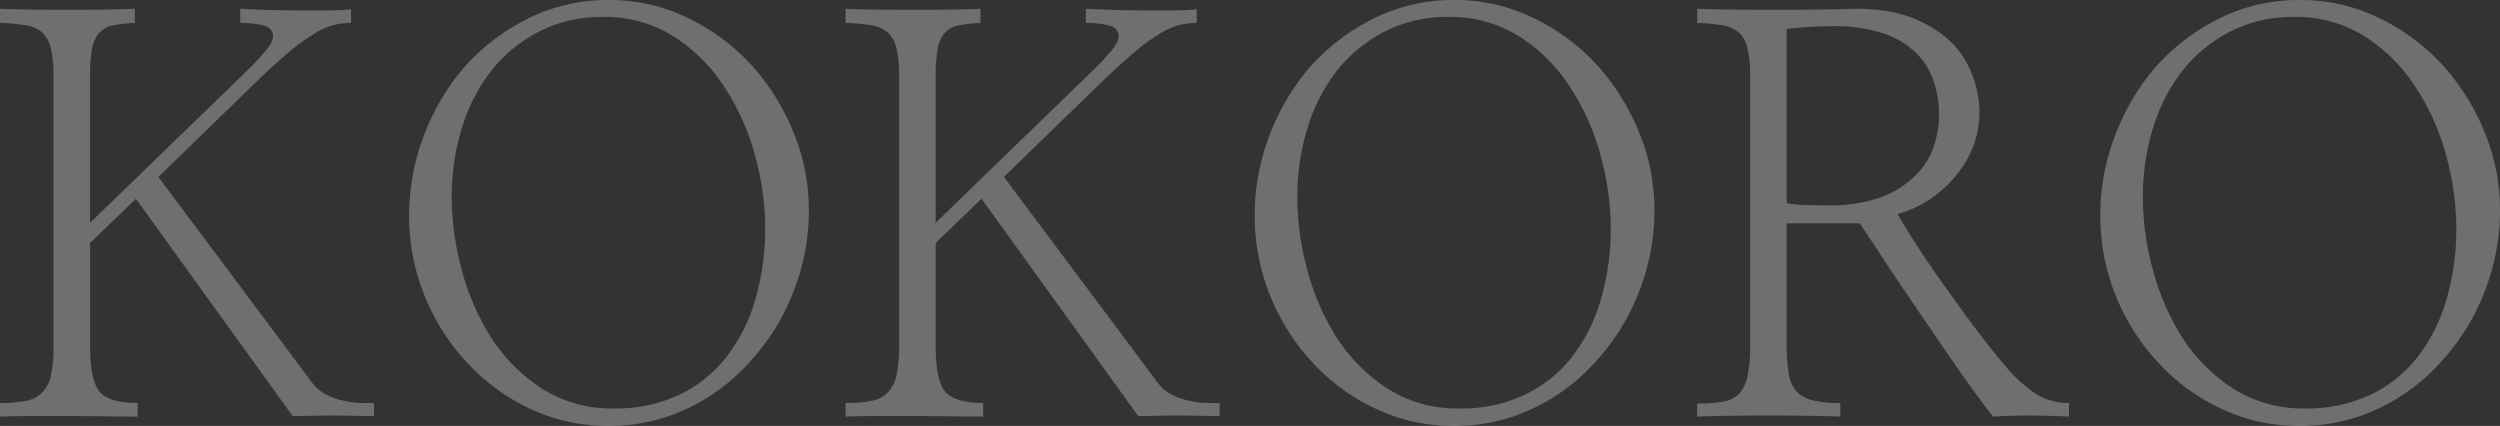
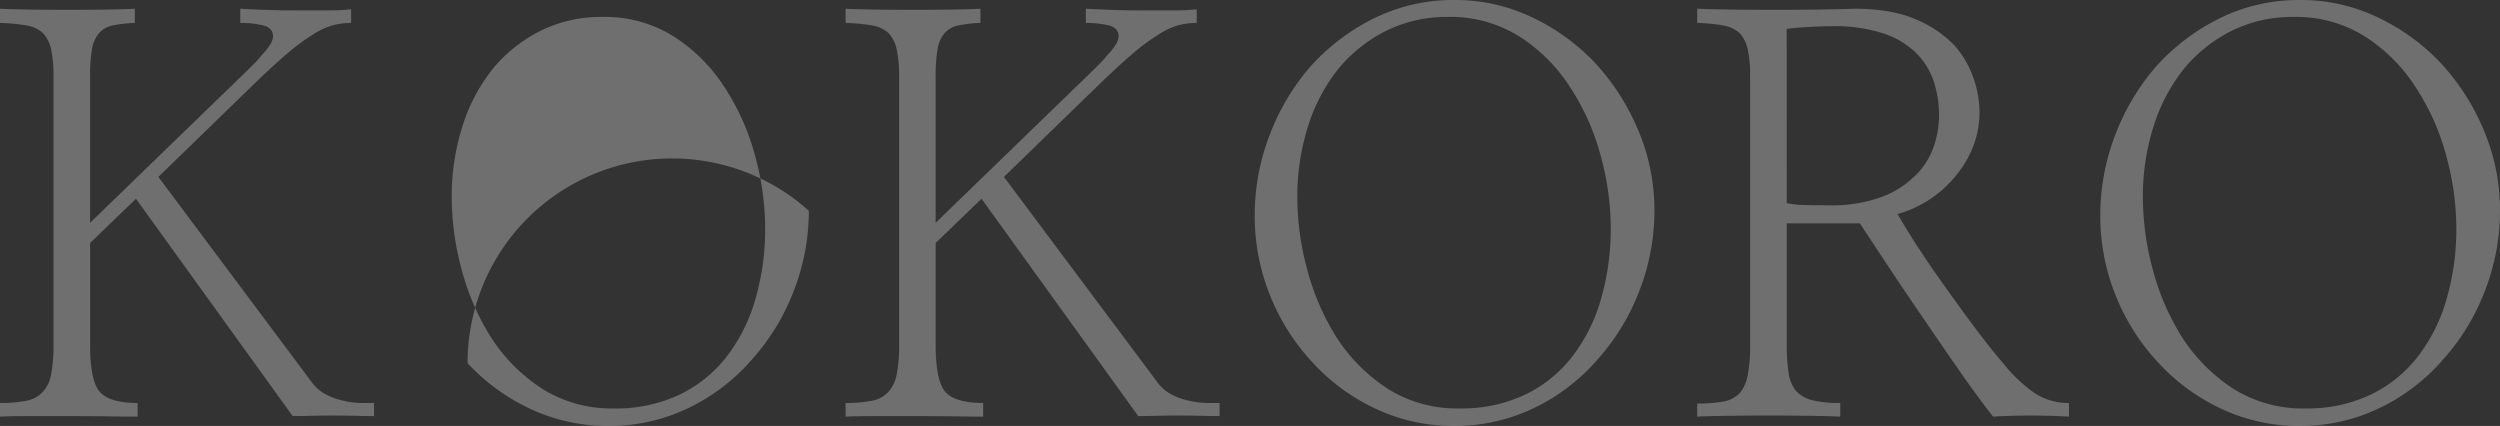
<svg xmlns="http://www.w3.org/2000/svg" width="648.309" height="110.449" viewBox="0 0 648.309 110.449">
  <rect x="0" y="0" width="648.309" height="110.449" fill="#333333" stroke="none" />
-   <path id="kokoro" d="M85.386-10.054A10.542,10.542,0,0,0,89.209-6.8,17.218,17.218,0,0,0,93.74-5.239a19.562,19.562,0,0,0,4.46.566h3.328v3.4q-1.982,0-4.814-.071t-5.806-.071q-2.974,0-5.806.071t-4.673.071L39.79-57.632,27.9-46.162v26.338q0,9.629,2.62,12.39t9.7,2.761v3.54q-2.832,0-7.646-.071T22.515-1.274H12.249q-4.885,0-7.717.142v-3.54a33.848,33.848,0,0,0,6.8-.566A7.737,7.737,0,0,0,15.576-7.5a8.885,8.885,0,0,0,2.195-4.531,38.477,38.477,0,0,0,.637-7.788V-89.209a32.6,32.6,0,0,0-.637-7.222,8.682,8.682,0,0,0-2.195-4.248,8.443,8.443,0,0,0-4.248-1.912,47.654,47.654,0,0,0-6.8-.637v-3.682q2.69.142,7.576.212t10.125.071q5.239,0,9.983-.071t7.292-.212v3.682a33.7,33.7,0,0,0-5.664.637,6.461,6.461,0,0,0-3.54,1.912,8.443,8.443,0,0,0-1.912,4.248,41.65,41.65,0,0,0-.5,7.222V-51.4L68.818-91.05l1.7-1.7a25.807,25.807,0,0,0,2.124-2.407,12.975,12.975,0,0,0,1.912-2.407,4.356,4.356,0,0,0,.779-2.124q0-2.266-2.549-2.9a24.691,24.691,0,0,0-5.947-.637v-3.682q2.549.142,6.443.283t8.142.142h7.93a55.353,55.353,0,0,0,6.23-.283v3.54a18.486,18.486,0,0,0-4.885.637,18.835,18.835,0,0,0-5.168,2.478,51.629,51.629,0,0,0-6.584,4.885q-3.752,3.186-8.85,8.142L45.6-63.3Zm128.9-44.463a57.326,57.326,0,0,1-3.823,20.532A57.039,57.039,0,0,1,199.7-16.143,51.137,51.137,0,0,1,183.272-3.469a47.084,47.084,0,0,1-21.1,4.744,46.847,46.847,0,0,1-20.037-4.39A51.914,51.914,0,0,1,125.782-15.01a55.757,55.757,0,0,1-11.116-17.417,55.041,55.041,0,0,1-4.036-20.957,57.709,57.709,0,0,1,3.752-20.461,59.409,59.409,0,0,1,10.549-17.913,55,55,0,0,1,16.5-12.6,46.384,46.384,0,0,1,21.169-4.814,45.909,45.909,0,0,1,19.9,4.46,54.609,54.609,0,0,1,16.5,11.965,59.365,59.365,0,0,1,11.116,17.417A53.061,53.061,0,0,1,214.283-54.517Zm-11.328,4.248a71.448,71.448,0,0,0-2.549-18.267,60.893,60.893,0,0,0-7.788-17.7,43.5,43.5,0,0,0-13.1-13.311,33.467,33.467,0,0,0-18.762-5.239,35.412,35.412,0,0,0-15.93,3.54,38.177,38.177,0,0,0-12.39,9.771,45.678,45.678,0,0,0-7.93,14.868,60.137,60.137,0,0,0-2.832,18.833,71.932,71.932,0,0,0,2.549,18.408,63.213,63.213,0,0,0,7.646,17.7A44.583,44.583,0,0,0,145.04-8.425a33.718,33.718,0,0,0,18.833,5.168,38.279,38.279,0,0,0,16.638-3.469,34.213,34.213,0,0,0,12.249-9.7,44.207,44.207,0,0,0,7.576-14.868A65.159,65.159,0,0,0,202.955-50.269Zm101.71,40.215A10.542,10.542,0,0,0,308.487-6.8a17.218,17.218,0,0,0,4.531,1.558,19.562,19.562,0,0,0,4.46.566h3.328v3.4q-1.982,0-4.814-.071t-5.806-.071q-2.974,0-5.806.071t-4.673.071l-40.64-56.357-11.895,11.47v26.338q0,9.629,2.62,12.39t9.7,2.761v3.54q-2.832,0-7.646-.071t-10.054-.071H231.527q-4.885,0-7.717.142v-3.54a33.848,33.848,0,0,0,6.8-.566A7.737,7.737,0,0,0,234.855-7.5a8.885,8.885,0,0,0,2.195-4.531,38.477,38.477,0,0,0,.637-7.788V-89.209a32.6,32.6,0,0,0-.637-7.222,8.682,8.682,0,0,0-2.195-4.248,8.443,8.443,0,0,0-4.248-1.912,47.654,47.654,0,0,0-6.8-.637v-3.682q2.69.142,7.576.212t10.125.071q5.239,0,9.983-.071t7.292-.212v3.682a33.7,33.7,0,0,0-5.664.637,6.461,6.461,0,0,0-3.54,1.912,8.443,8.443,0,0,0-1.912,4.248,41.65,41.65,0,0,0-.5,7.222V-51.4L288.1-91.05l1.7-1.7a25.805,25.805,0,0,0,2.124-2.407,12.975,12.975,0,0,0,1.912-2.407,4.356,4.356,0,0,0,.779-2.124q0-2.266-2.549-2.9a24.691,24.691,0,0,0-5.947-.637v-3.682q2.549.142,6.443.283t8.142.142h7.93a55.353,55.353,0,0,0,6.23-.283v3.54a18.486,18.486,0,0,0-4.885.637,18.835,18.835,0,0,0-5.168,2.478,51.628,51.628,0,0,0-6.584,4.885q-3.752,3.186-8.85,8.142L264.874-63.3Zm128.9-44.463a57.326,57.326,0,0,1-3.823,20.532,57.039,57.039,0,0,1-10.762,17.842A51.137,51.137,0,0,1,402.551-3.469a47.084,47.084,0,0,1-21.1,4.744,46.847,46.847,0,0,1-20.037-4.39A51.913,51.913,0,0,1,345.06-15.01a55.757,55.757,0,0,1-11.116-17.417,55.041,55.041,0,0,1-4.036-20.957,57.709,57.709,0,0,1,3.752-20.461,59.409,59.409,0,0,1,10.549-17.913,55,55,0,0,1,16.5-12.6,46.384,46.384,0,0,1,21.169-4.814,45.909,45.909,0,0,1,19.9,4.46,54.609,54.609,0,0,1,16.5,11.965,59.365,59.365,0,0,1,11.116,17.417A53.061,53.061,0,0,1,433.561-54.517Zm-11.328,4.248a71.448,71.448,0,0,0-2.549-18.267,60.894,60.894,0,0,0-7.788-17.7,43.5,43.5,0,0,0-13.1-13.311,33.467,33.467,0,0,0-18.762-5.239,35.412,35.412,0,0,0-15.93,3.54,38.177,38.177,0,0,0-12.39,9.771,45.679,45.679,0,0,0-7.93,14.868,60.137,60.137,0,0,0-2.832,18.833A71.932,71.932,0,0,0,343.5-39.365a63.213,63.213,0,0,0,7.646,17.7,44.583,44.583,0,0,0,13.169,13.24,33.718,33.718,0,0,0,18.833,5.168,38.279,38.279,0,0,0,16.638-3.469,34.213,34.213,0,0,0,12.249-9.7,44.207,44.207,0,0,0,7.576-14.868A65.159,65.159,0,0,0,422.233-50.269Zm45.635-.991v31.294a46.7,46.7,0,0,0,.5,7.576,9.577,9.577,0,0,0,1.912,4.6,8.546,8.546,0,0,0,4.248,2.407,29.448,29.448,0,0,0,7.222.708v3.54q-2.832-.142-7.93-.212T463.2-1.416q-5.522,0-10.691.071t-7.859.212v-3.4a37.327,37.327,0,0,0,6.726-.5,7.778,7.778,0,0,0,4.177-2.053,9.87,9.87,0,0,0,2.195-4.744,41.4,41.4,0,0,0,.637-8.142V-89.351a31.783,31.783,0,0,0-.637-7.08,8.682,8.682,0,0,0-2.195-4.248,8.443,8.443,0,0,0-4.248-1.912,46.822,46.822,0,0,0-6.655-.637v-3.682q3.54.142,8.921.212t11.187.071q5.806,0,11.328-.071t9.346-.212q9.629,0,15.93,2.761a29.624,29.624,0,0,1,9.983,6.726,25.184,25.184,0,0,1,5.027,8.708,27.61,27.61,0,0,1,1.487,8.425,24.6,24.6,0,0,1-1.77,9.417,27.406,27.406,0,0,1-4.744,7.717,29.059,29.059,0,0,1-6.8,5.947,29.63,29.63,0,0,1-7.93,3.54q2.69,4.673,6.3,10.125t7.434,10.691q3.823,5.381,7.434,10.125t6.3,7.859a38.652,38.652,0,0,0,7.5,7.222,15.754,15.754,0,0,0,9.487,2.974v3.54q-5.1-.283-10.125-.283t-9.558.283q-4.106-5.239-8.638-11.753t-9.062-13.169q-4.673-6.8-8.992-13.311T486.843-51.26Zm0-5.239a25.637,25.637,0,0,0,5.239.5q3.54.071,5.664.071a38.165,38.165,0,0,0,13.381-2.053A24.528,24.528,0,0,0,501-63.437a19.072,19.072,0,0,0,4.885-7.434,24.969,24.969,0,0,0,1.487-8.425,27.238,27.238,0,0,0-1.487-9.062,18.516,18.516,0,0,0-4.744-7.363,22.5,22.5,0,0,0-8.5-4.885,40.632,40.632,0,0,0-12.886-1.77q-3.257,0-6.584.212t-5.31.5ZM652.84-54.517a57.326,57.326,0,0,1-3.823,20.532,57.039,57.039,0,0,1-10.762,17.842A51.137,51.137,0,0,1,621.829-3.469a47.084,47.084,0,0,1-21.1,4.744,46.847,46.847,0,0,1-20.037-4.39A51.914,51.914,0,0,1,564.339-15.01a55.758,55.758,0,0,1-11.116-17.417,55.041,55.041,0,0,1-4.036-20.957,57.709,57.709,0,0,1,3.752-20.461,59.409,59.409,0,0,1,10.549-17.913,55,55,0,0,1,16.5-12.6,46.384,46.384,0,0,1,21.169-4.814,45.909,45.909,0,0,1,19.9,4.46,54.609,54.609,0,0,1,16.5,11.965,59.365,59.365,0,0,1,11.116,17.417A53.061,53.061,0,0,1,652.84-54.517Zm-11.328,4.248a71.448,71.448,0,0,0-2.549-18.267,60.893,60.893,0,0,0-7.788-17.7,43.5,43.5,0,0,0-13.1-13.311,33.467,33.467,0,0,0-18.762-5.239,35.412,35.412,0,0,0-15.93,3.54,38.177,38.177,0,0,0-12.39,9.771,45.678,45.678,0,0,0-7.93,14.868,60.138,60.138,0,0,0-2.832,18.833,71.932,71.932,0,0,0,2.549,18.408,63.213,63.213,0,0,0,7.646,17.7A44.583,44.583,0,0,0,583.6-8.425,33.718,33.718,0,0,0,602.43-3.257a38.279,38.279,0,0,0,16.638-3.469,34.213,34.213,0,0,0,12.249-9.7,44.207,44.207,0,0,0,7.576-14.868A65.16,65.16,0,0,0,641.512-50.269Z" transform="translate(-4.531 109.175)" fill="#fff" opacity="0.295" />
+   <path id="kokoro" d="M85.386-10.054A10.542,10.542,0,0,0,89.209-6.8,17.218,17.218,0,0,0,93.74-5.239a19.562,19.562,0,0,0,4.46.566h3.328v3.4q-1.982,0-4.814-.071t-5.806-.071q-2.974,0-5.806.071t-4.673.071L39.79-57.632,27.9-46.162v26.338q0,9.629,2.62,12.39t9.7,2.761v3.54q-2.832,0-7.646-.071T22.515-1.274H12.249q-4.885,0-7.717.142v-3.54a33.848,33.848,0,0,0,6.8-.566A7.737,7.737,0,0,0,15.576-7.5a8.885,8.885,0,0,0,2.195-4.531,38.477,38.477,0,0,0,.637-7.788V-89.209a32.6,32.6,0,0,0-.637-7.222,8.682,8.682,0,0,0-2.195-4.248,8.443,8.443,0,0,0-4.248-1.912,47.654,47.654,0,0,0-6.8-.637v-3.682q2.69.142,7.576.212t10.125.071q5.239,0,9.983-.071t7.292-.212v3.682a33.7,33.7,0,0,0-5.664.637,6.461,6.461,0,0,0-3.54,1.912,8.443,8.443,0,0,0-1.912,4.248,41.65,41.65,0,0,0-.5,7.222V-51.4L68.818-91.05l1.7-1.7a25.807,25.807,0,0,0,2.124-2.407,12.975,12.975,0,0,0,1.912-2.407,4.356,4.356,0,0,0,.779-2.124q0-2.266-2.549-2.9a24.691,24.691,0,0,0-5.947-.637v-3.682q2.549.142,6.443.283t8.142.142h7.93a55.353,55.353,0,0,0,6.23-.283v3.54a18.486,18.486,0,0,0-4.885.637,18.835,18.835,0,0,0-5.168,2.478,51.629,51.629,0,0,0-6.584,4.885q-3.752,3.186-8.85,8.142L45.6-63.3Zm128.9-44.463a57.326,57.326,0,0,1-3.823,20.532A57.039,57.039,0,0,1,199.7-16.143,51.137,51.137,0,0,1,183.272-3.469a47.084,47.084,0,0,1-21.1,4.744,46.847,46.847,0,0,1-20.037-4.39A51.914,51.914,0,0,1,125.782-15.01A53.061,53.061,0,0,1,214.283-54.517Zm-11.328,4.248a71.448,71.448,0,0,0-2.549-18.267,60.893,60.893,0,0,0-7.788-17.7,43.5,43.5,0,0,0-13.1-13.311,33.467,33.467,0,0,0-18.762-5.239,35.412,35.412,0,0,0-15.93,3.54,38.177,38.177,0,0,0-12.39,9.771,45.678,45.678,0,0,0-7.93,14.868,60.137,60.137,0,0,0-2.832,18.833,71.932,71.932,0,0,0,2.549,18.408,63.213,63.213,0,0,0,7.646,17.7A44.583,44.583,0,0,0,145.04-8.425a33.718,33.718,0,0,0,18.833,5.168,38.279,38.279,0,0,0,16.638-3.469,34.213,34.213,0,0,0,12.249-9.7,44.207,44.207,0,0,0,7.576-14.868A65.159,65.159,0,0,0,202.955-50.269Zm101.71,40.215A10.542,10.542,0,0,0,308.487-6.8a17.218,17.218,0,0,0,4.531,1.558,19.562,19.562,0,0,0,4.46.566h3.328v3.4q-1.982,0-4.814-.071t-5.806-.071q-2.974,0-5.806.071t-4.673.071l-40.64-56.357-11.895,11.47v26.338q0,9.629,2.62,12.39t9.7,2.761v3.54q-2.832,0-7.646-.071t-10.054-.071H231.527q-4.885,0-7.717.142v-3.54a33.848,33.848,0,0,0,6.8-.566A7.737,7.737,0,0,0,234.855-7.5a8.885,8.885,0,0,0,2.195-4.531,38.477,38.477,0,0,0,.637-7.788V-89.209a32.6,32.6,0,0,0-.637-7.222,8.682,8.682,0,0,0-2.195-4.248,8.443,8.443,0,0,0-4.248-1.912,47.654,47.654,0,0,0-6.8-.637v-3.682q2.69.142,7.576.212t10.125.071q5.239,0,9.983-.071t7.292-.212v3.682a33.7,33.7,0,0,0-5.664.637,6.461,6.461,0,0,0-3.54,1.912,8.443,8.443,0,0,0-1.912,4.248,41.65,41.65,0,0,0-.5,7.222V-51.4L288.1-91.05l1.7-1.7a25.805,25.805,0,0,0,2.124-2.407,12.975,12.975,0,0,0,1.912-2.407,4.356,4.356,0,0,0,.779-2.124q0-2.266-2.549-2.9a24.691,24.691,0,0,0-5.947-.637v-3.682q2.549.142,6.443.283t8.142.142h7.93a55.353,55.353,0,0,0,6.23-.283v3.54a18.486,18.486,0,0,0-4.885.637,18.835,18.835,0,0,0-5.168,2.478,51.628,51.628,0,0,0-6.584,4.885q-3.752,3.186-8.85,8.142L264.874-63.3Zm128.9-44.463a57.326,57.326,0,0,1-3.823,20.532,57.039,57.039,0,0,1-10.762,17.842A51.137,51.137,0,0,1,402.551-3.469a47.084,47.084,0,0,1-21.1,4.744,46.847,46.847,0,0,1-20.037-4.39A51.913,51.913,0,0,1,345.06-15.01a55.757,55.757,0,0,1-11.116-17.417,55.041,55.041,0,0,1-4.036-20.957,57.709,57.709,0,0,1,3.752-20.461,59.409,59.409,0,0,1,10.549-17.913,55,55,0,0,1,16.5-12.6,46.384,46.384,0,0,1,21.169-4.814,45.909,45.909,0,0,1,19.9,4.46,54.609,54.609,0,0,1,16.5,11.965,59.365,59.365,0,0,1,11.116,17.417A53.061,53.061,0,0,1,433.561-54.517Zm-11.328,4.248a71.448,71.448,0,0,0-2.549-18.267,60.894,60.894,0,0,0-7.788-17.7,43.5,43.5,0,0,0-13.1-13.311,33.467,33.467,0,0,0-18.762-5.239,35.412,35.412,0,0,0-15.93,3.54,38.177,38.177,0,0,0-12.39,9.771,45.679,45.679,0,0,0-7.93,14.868,60.137,60.137,0,0,0-2.832,18.833A71.932,71.932,0,0,0,343.5-39.365a63.213,63.213,0,0,0,7.646,17.7,44.583,44.583,0,0,0,13.169,13.24,33.718,33.718,0,0,0,18.833,5.168,38.279,38.279,0,0,0,16.638-3.469,34.213,34.213,0,0,0,12.249-9.7,44.207,44.207,0,0,0,7.576-14.868A65.159,65.159,0,0,0,422.233-50.269Zm45.635-.991v31.294a46.7,46.7,0,0,0,.5,7.576,9.577,9.577,0,0,0,1.912,4.6,8.546,8.546,0,0,0,4.248,2.407,29.448,29.448,0,0,0,7.222.708v3.54q-2.832-.142-7.93-.212T463.2-1.416q-5.522,0-10.691.071t-7.859.212v-3.4a37.327,37.327,0,0,0,6.726-.5,7.778,7.778,0,0,0,4.177-2.053,9.87,9.87,0,0,0,2.195-4.744,41.4,41.4,0,0,0,.637-8.142V-89.351a31.783,31.783,0,0,0-.637-7.08,8.682,8.682,0,0,0-2.195-4.248,8.443,8.443,0,0,0-4.248-1.912,46.822,46.822,0,0,0-6.655-.637v-3.682q3.54.142,8.921.212t11.187.071q5.806,0,11.328-.071t9.346-.212q9.629,0,15.93,2.761a29.624,29.624,0,0,1,9.983,6.726,25.184,25.184,0,0,1,5.027,8.708,27.61,27.61,0,0,1,1.487,8.425,24.6,24.6,0,0,1-1.77,9.417,27.406,27.406,0,0,1-4.744,7.717,29.059,29.059,0,0,1-6.8,5.947,29.63,29.63,0,0,1-7.93,3.54q2.69,4.673,6.3,10.125t7.434,10.691q3.823,5.381,7.434,10.125t6.3,7.859a38.652,38.652,0,0,0,7.5,7.222,15.754,15.754,0,0,0,9.487,2.974v3.54q-5.1-.283-10.125-.283t-9.558.283q-4.106-5.239-8.638-11.753t-9.062-13.169q-4.673-6.8-8.992-13.311T486.843-51.26Zm0-5.239a25.637,25.637,0,0,0,5.239.5q3.54.071,5.664.071a38.165,38.165,0,0,0,13.381-2.053A24.528,24.528,0,0,0,501-63.437a19.072,19.072,0,0,0,4.885-7.434,24.969,24.969,0,0,0,1.487-8.425,27.238,27.238,0,0,0-1.487-9.062,18.516,18.516,0,0,0-4.744-7.363,22.5,22.5,0,0,0-8.5-4.885,40.632,40.632,0,0,0-12.886-1.77q-3.257,0-6.584.212t-5.31.5ZM652.84-54.517a57.326,57.326,0,0,1-3.823,20.532,57.039,57.039,0,0,1-10.762,17.842A51.137,51.137,0,0,1,621.829-3.469a47.084,47.084,0,0,1-21.1,4.744,46.847,46.847,0,0,1-20.037-4.39A51.914,51.914,0,0,1,564.339-15.01a55.758,55.758,0,0,1-11.116-17.417,55.041,55.041,0,0,1-4.036-20.957,57.709,57.709,0,0,1,3.752-20.461,59.409,59.409,0,0,1,10.549-17.913,55,55,0,0,1,16.5-12.6,46.384,46.384,0,0,1,21.169-4.814,45.909,45.909,0,0,1,19.9,4.46,54.609,54.609,0,0,1,16.5,11.965,59.365,59.365,0,0,1,11.116,17.417A53.061,53.061,0,0,1,652.84-54.517Zm-11.328,4.248a71.448,71.448,0,0,0-2.549-18.267,60.893,60.893,0,0,0-7.788-17.7,43.5,43.5,0,0,0-13.1-13.311,33.467,33.467,0,0,0-18.762-5.239,35.412,35.412,0,0,0-15.93,3.54,38.177,38.177,0,0,0-12.39,9.771,45.678,45.678,0,0,0-7.93,14.868,60.138,60.138,0,0,0-2.832,18.833,71.932,71.932,0,0,0,2.549,18.408,63.213,63.213,0,0,0,7.646,17.7A44.583,44.583,0,0,0,583.6-8.425,33.718,33.718,0,0,0,602.43-3.257a38.279,38.279,0,0,0,16.638-3.469,34.213,34.213,0,0,0,12.249-9.7,44.207,44.207,0,0,0,7.576-14.868A65.16,65.16,0,0,0,641.512-50.269Z" transform="translate(-4.531 109.175)" fill="#fff" opacity="0.295" />
</svg>